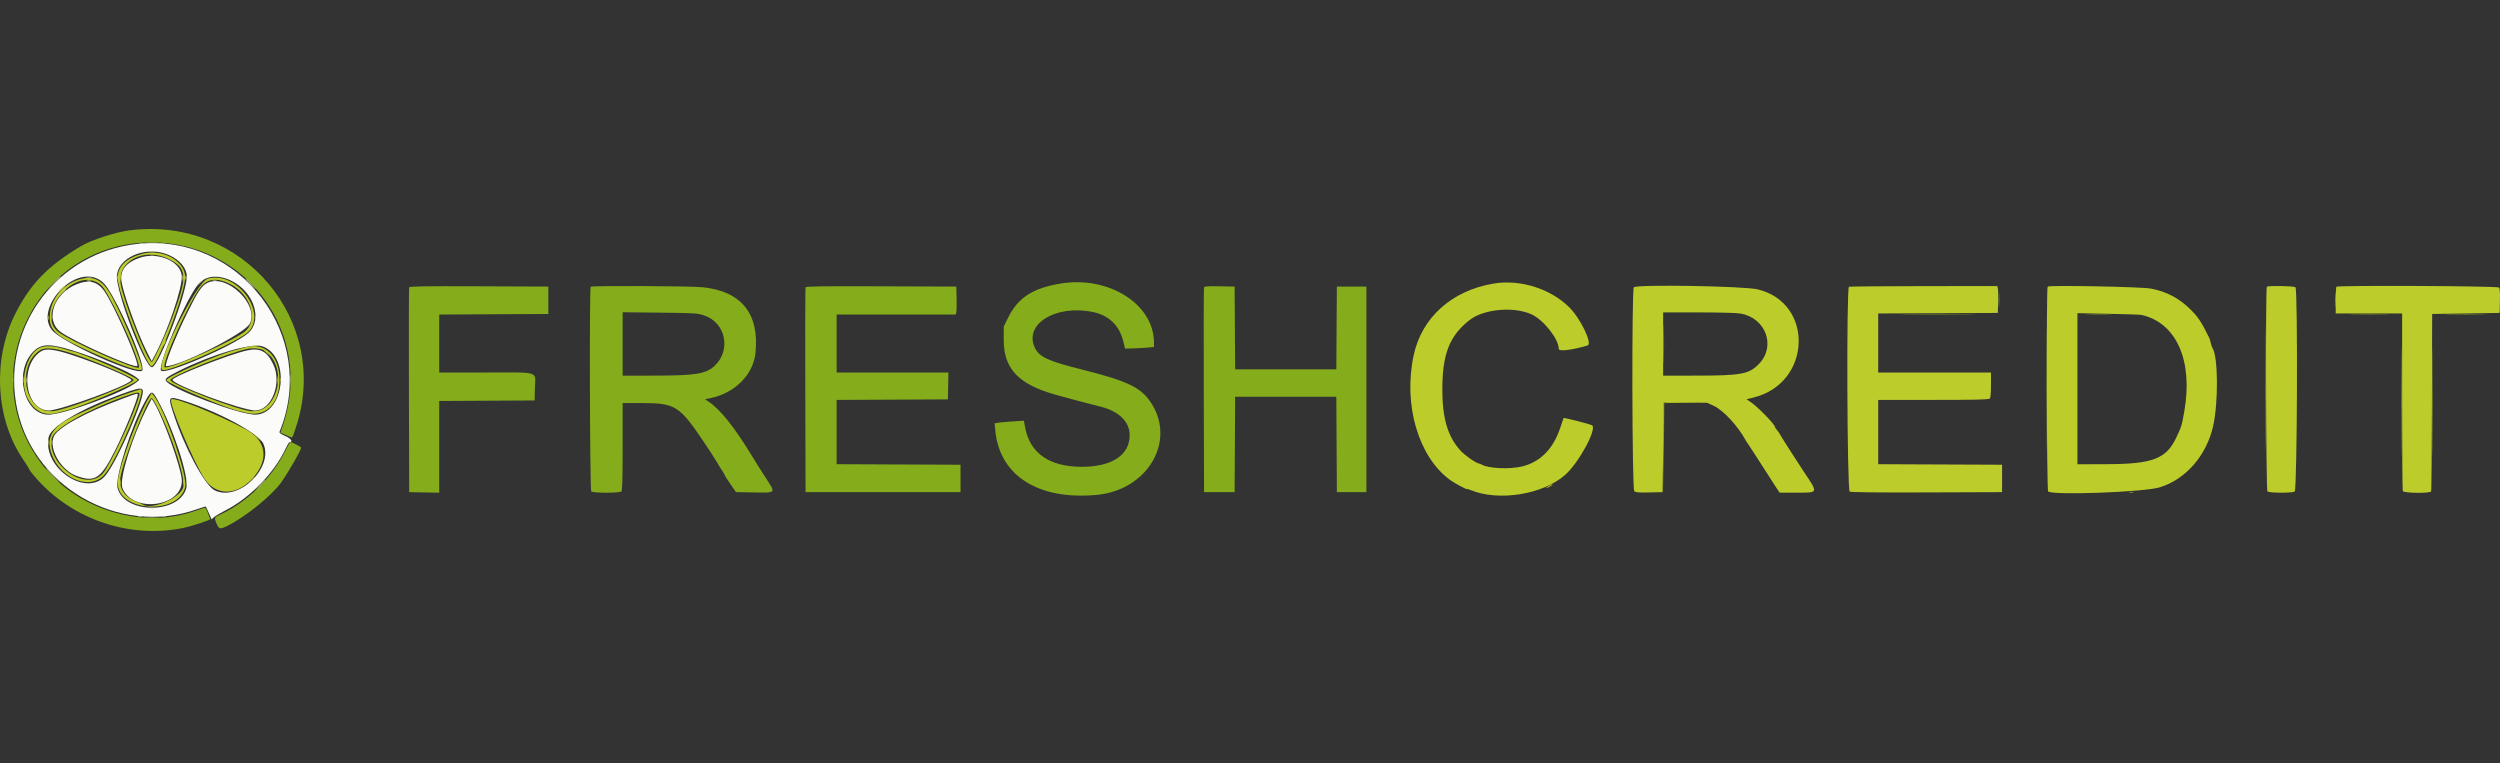
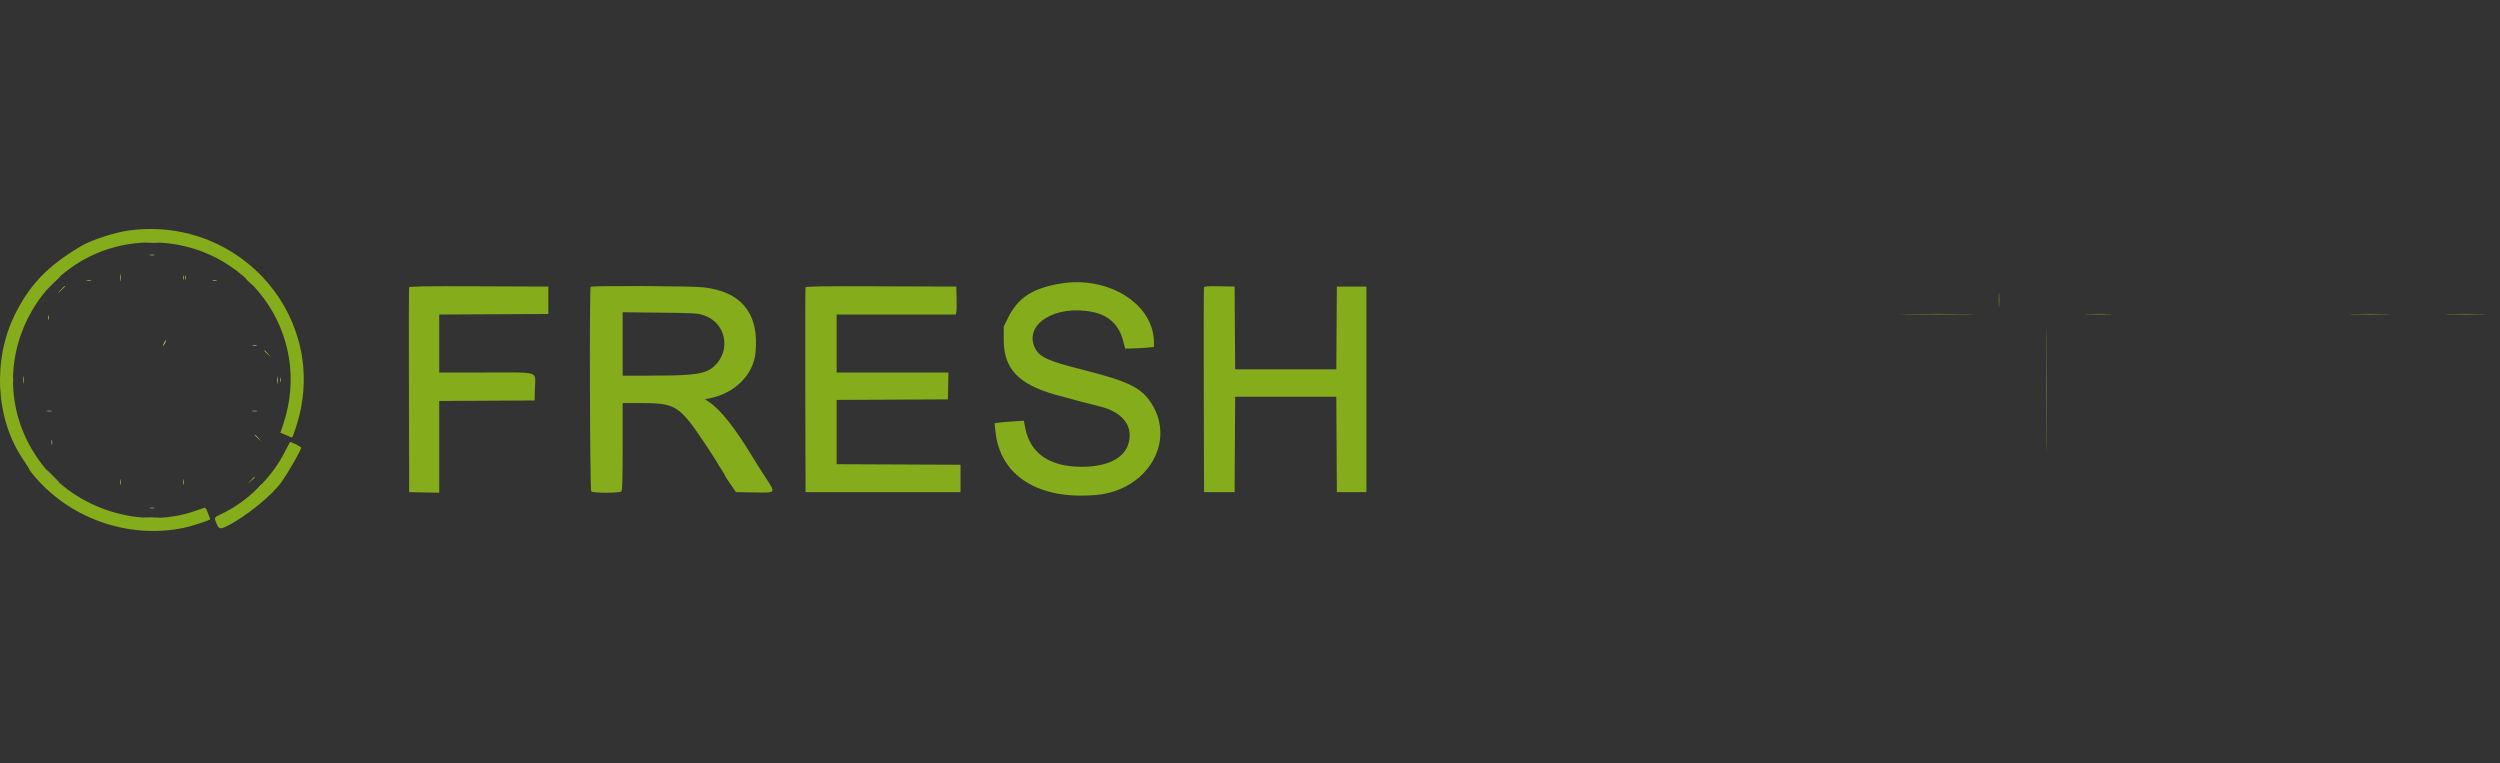
<svg xmlns="http://www.w3.org/2000/svg" width="131" height="40" viewBox="0 0 131 40" fill="none">
  <rect x="0" y="0" width="131" height="40" fill="#333333" stroke="none" />
-   <path fill-rule="evenodd" clip-rule="evenodd" d="M7.17 12.784C3.046 13.243 0.174 17.015 0.836 21.102C1.539 25.436 6.215 28.166 10.369 26.667C10.585 26.589 10.771 26.535 10.783 26.546C10.794 26.558 10.868 26.712 10.946 26.889L11.088 27.212L11.21 27.101C11.277 27.04 11.556 26.876 11.829 26.736C13.101 26.083 14.37 24.781 14.958 23.524C15.051 23.326 15.146 23.165 15.171 23.165C15.378 23.165 15.245 22.975 14.948 22.846C14.694 22.737 14.623 22.682 14.65 22.616C16.703 17.617 12.569 12.183 7.17 12.784ZM8.608 13.275C9.263 13.478 9.715 13.911 9.787 14.408C9.888 15.095 8.321 19.242 7.96 19.242C7.577 19.242 6.049 15.227 6.126 14.423C6.211 13.531 7.503 12.934 8.608 13.275ZM7.344 13.499C6.652 13.724 6.304 14.133 6.355 14.658C6.412 15.251 7.17 17.385 7.698 18.437L7.945 18.929L8.092 18.657C8.772 17.408 9.574 15.052 9.524 14.452C9.462 13.7 8.292 13.189 7.344 13.499ZM5.09 14.597C5.383 14.733 5.56 14.93 5.863 15.46C6.695 16.914 7.626 19.242 7.448 19.42C7.16 19.708 3.195 17.916 2.708 17.278C1.852 16.154 3.775 13.988 5.09 14.597ZM12.089 14.697C13.302 15.264 13.796 16.759 13.002 17.456C12.237 18.128 8.604 19.686 8.436 19.415C8.257 19.125 9.742 15.68 10.38 14.905C10.756 14.45 11.395 14.372 12.089 14.697ZM10.886 14.814C10.572 14.961 10.372 15.256 9.811 16.398C9.182 17.678 8.585 19.187 8.706 19.187C9.449 19.187 12.848 17.458 13.094 16.955C13.581 15.963 11.906 14.339 10.886 14.814ZM3.998 14.902C2.797 15.396 2.342 16.783 3.18 17.396C3.87 17.902 7.053 19.315 7.19 19.177C7.318 19.049 6.025 16.09 5.494 15.295C5.13 14.749 4.666 14.627 3.998 14.902ZM3.792 18.359C5.103 18.763 6.8 19.483 7.162 19.789L7.299 19.905L7.162 20.022C6.539 20.548 3.341 21.728 2.538 21.728C1.242 21.728 0.704 19.466 1.751 18.42C2.166 18.005 2.6 17.992 3.792 18.359ZM13.741 18.145C15.242 18.646 14.918 21.729 13.364 21.728C12.573 21.728 9.208 20.478 8.736 20.008C8.592 19.866 8.693 19.777 9.399 19.422C11.082 18.577 13.182 17.959 13.741 18.145ZM2.158 18.404C0.99 19.142 1.298 21.508 2.562 21.508C3.172 21.508 6.885 20.14 6.885 19.916C6.885 19.785 5.077 19.024 3.717 18.584C2.845 18.301 2.401 18.25 2.158 18.404ZM12.934 18.365C11.951 18.59 9.04 19.738 9.04 19.902C9.04 20.156 12.687 21.508 13.374 21.508C14.224 21.508 14.785 20.09 14.325 19.105C13.999 18.406 13.625 18.207 12.934 18.365ZM7.476 20.437C7.616 20.802 6.209 24.05 5.546 24.893C4.593 26.104 2.237 24.56 2.544 22.925C2.648 22.369 4.154 21.463 6.269 20.684C7.193 20.345 7.422 20.297 7.476 20.437ZM8.248 20.941C9.075 22.42 9.921 25.009 9.763 25.581C9.386 26.948 6.539 26.948 6.162 25.581C6.01 25.03 6.892 22.275 7.64 20.966C7.934 20.45 7.973 20.449 8.248 20.941ZM6.416 20.894C4.44 21.627 3.007 22.417 2.814 22.88C2.549 23.513 3.187 24.629 3.985 24.927C4.975 25.298 5.283 25.096 6.044 23.576C6.539 22.587 7.217 20.916 7.217 20.684C7.217 20.598 7.207 20.6 6.416 20.894ZM9.688 21.017C11.478 21.59 13.557 22.718 13.797 23.244C14.368 24.502 12.48 26.315 11.248 25.692C10.723 25.427 9.657 23.435 9.075 21.634C8.791 20.754 8.809 20.736 9.688 21.017ZM7.728 21.325C6.922 22.893 6.236 25.104 6.413 25.567C6.933 26.93 9.617 26.558 9.525 25.135C9.483 24.489 8.564 21.924 8.089 21.127L7.95 20.894L7.728 21.325Z" fill="#FBFBF9" />
-   <path fill-rule="evenodd" clip-rule="evenodd" d="M7.465 13.296C6.621 13.516 6.167 13.961 6.167 14.569C6.167 15.275 7.671 19.187 7.942 19.187C8.255 19.187 9.703 15.349 9.702 14.521C9.702 13.674 8.513 13.023 7.465 13.296ZM8.832 13.568C9.814 14.053 9.843 14.458 9.045 16.591C8.686 17.55 8.031 18.966 7.946 18.966C7.737 18.966 6.482 15.813 6.324 14.893C6.118 13.692 7.551 12.935 8.832 13.568ZM4.315 14.601C3.345 14.806 2.611 15.674 2.606 16.623C2.603 17.357 2.963 17.645 5.046 18.571C6.575 19.251 7.438 19.523 7.438 19.326C7.438 18.911 6.183 16.002 5.666 15.22C5.3 14.666 4.892 14.479 4.315 14.601ZM10.884 14.607C10.292 14.779 8.083 19.223 8.509 19.386C8.817 19.504 12.096 18.082 12.896 17.483C14.133 16.557 12.451 14.152 10.884 14.607ZM5.046 14.774C5.358 14.924 5.459 15.066 5.994 16.094C6.671 17.398 7.38 19.152 7.274 19.261C7.127 19.413 3.728 17.908 3.05 17.391C1.9 16.514 3.718 14.131 5.046 14.774ZM12.05 14.874C13.093 15.388 13.541 16.674 12.9 17.316C12.443 17.773 8.744 19.435 8.623 19.238C8.475 19 9.969 15.69 10.517 15.038C10.889 14.596 11.379 14.544 12.05 14.874ZM78.255 14.861C76.073 15.229 74.504 16.635 74.078 18.607C73.518 21.193 74.321 23.941 75.991 25.155C76.212 25.316 76.874 25.671 76.874 25.629C76.874 25.613 76.957 25.635 77.057 25.677C78.519 26.288 80.846 25.916 82.013 24.886C82.719 24.262 83.683 22.498 83.431 22.29C83.364 22.235 81.956 21.873 81.931 21.904C81.924 21.914 81.849 22.133 81.765 22.391C81.404 23.503 80.731 24.197 79.781 24.436C79.111 24.604 77.964 24.55 77.62 24.335C77.59 24.316 77.534 24.296 77.497 24.29C77.33 24.264 76.746 23.852 76.518 23.598C75.858 22.864 75.578 21.914 75.578 20.402C75.578 18.558 75.953 17.599 76.998 16.776C77.735 16.195 79.3 16.045 80.241 16.467C80.876 16.75 81.68 17.765 81.68 18.282C81.68 18.428 82.368 18.346 83.189 18.103C83.461 18.022 82.82 16.685 82.228 16.101C81.235 15.119 79.653 14.626 78.255 14.861ZM85.613 15.055C85.497 15.171 85.519 25.615 85.635 25.731C85.709 25.804 85.841 25.817 86.422 25.804L87.121 25.788L87.149 23.441L87.176 21.093L88.315 21.098L89.453 21.103L89.81 21.27C90.304 21.501 91.057 22.314 91.464 23.054C91.506 23.13 91.553 23.204 91.569 23.22C91.585 23.235 91.708 23.422 91.843 23.634C92.327 24.395 92.906 25.296 93.078 25.554L93.253 25.816L94.109 25.815C95.311 25.814 95.291 25.873 94.499 24.684C94.1 24.084 93.344 22.901 93.248 22.723C93.215 22.663 93.146 22.567 93.096 22.511C93.045 22.456 93.004 22.391 93.004 22.368C93.004 22.236 92.097 21.308 91.729 21.063L91.518 20.923L91.916 20.822C94.923 20.06 95.068 15.885 92.112 15.164C91.396 14.989 85.773 14.895 85.613 15.055ZM96.885 15.025C96.75 15.08 96.788 25.687 96.923 25.759C96.996 25.798 98.317 25.812 100.969 25.803L104.908 25.788V25.07V24.352L101.663 24.338L98.418 24.324V22.639V20.955H101.307C103.48 20.955 104.212 20.938 104.262 20.889C104.306 20.845 104.328 20.604 104.328 20.171V19.519H101.373H98.418V17.972V16.426L101.552 16.412L104.687 16.398L104.703 15.818C104.712 15.498 104.706 15.182 104.688 15.113L104.657 14.989L100.806 14.993C98.687 14.996 96.923 15.01 96.885 15.025ZM107.297 15.02C107.222 15.097 107.247 25.674 107.322 25.75C107.537 25.965 112.335 25.79 113.171 25.536C114.513 25.129 115.608 23.884 115.96 22.364C116.252 21.103 116.232 18.639 115.926 18.221C115.904 18.19 115.867 18.079 115.845 17.974C115.822 17.869 115.785 17.744 115.762 17.698C115.341 16.849 115.183 16.612 114.761 16.195C114.187 15.626 113.523 15.279 112.714 15.123C112.215 15.027 107.38 14.935 107.297 15.02ZM118.782 15.026C118.71 15.098 118.74 25.677 118.812 25.75C118.895 25.833 120.088 25.841 120.241 25.759C120.373 25.688 120.413 15.187 120.282 15.055C120.21 14.984 118.851 14.958 118.782 15.026ZM122.428 15.026C122.408 15.046 122.391 15.369 122.391 15.744V16.425H124.131H125.872V21.033C125.872 23.568 125.887 25.681 125.905 25.729C125.949 25.844 127.349 25.861 127.394 25.746C127.408 25.708 127.426 23.601 127.433 21.065L127.446 16.453L129.214 16.425L130.981 16.398L130.997 15.77C131.008 15.355 130.991 15.117 130.949 15.066C130.881 14.984 122.509 14.945 122.428 15.026ZM91.212 16.43C92.541 16.671 93.071 18.15 92.161 19.078C91.643 19.607 91.235 19.682 88.875 19.683L87.149 19.685V18.027V16.37H89.017C90.111 16.37 91.02 16.395 91.212 16.43ZM112.204 16.5C114.041 16.904 114.927 18.896 114.456 21.562C114.326 22.304 114.307 22.363 114.024 22.956C113.504 24.044 112.783 24.316 110.398 24.323L108.858 24.328V20.368V16.409L110.474 16.442C111.362 16.46 112.141 16.486 112.204 16.5ZM2.106 18.215C1.385 18.529 1.007 20.01 1.434 20.845C1.81 21.576 2.355 21.833 3.074 21.614C3.18 21.582 3.323 21.545 3.39 21.531C4.135 21.378 7.141 20.106 7.204 19.917C7.248 19.784 4.325 18.502 3.724 18.39C3.655 18.377 3.599 18.363 3.599 18.358C3.599 18.354 3.561 18.34 3.516 18.328C3.47 18.316 3.297 18.268 3.131 18.222C2.764 18.12 2.331 18.116 2.106 18.215ZM12.851 18.197C12.745 18.227 12.62 18.261 12.575 18.273C12.529 18.285 12.492 18.299 12.492 18.303C12.492 18.308 12.436 18.322 12.368 18.335C11.661 18.466 8.675 19.765 8.719 19.922C8.771 20.104 12.012 21.47 12.589 21.552C12.613 21.555 12.724 21.584 12.838 21.615C13.889 21.907 14.646 21.191 14.646 19.905C14.646 18.645 13.876 17.912 12.851 18.197ZM3.851 18.545C5.054 18.945 6.996 19.786 6.996 19.908C6.996 20.133 3.514 21.48 2.761 21.547C1.311 21.675 0.803 19.189 2.107 18.348C2.371 18.177 2.938 18.241 3.851 18.545ZM13.83 18.357C15.134 19.152 14.609 21.67 13.164 21.548C12.423 21.486 8.929 20.136 8.929 19.912C8.929 19.724 11.926 18.507 12.934 18.285C13.236 18.219 13.659 18.253 13.83 18.357ZM6.637 20.63C6.272 20.754 5.613 21.018 5.173 21.216C4.732 21.415 4.217 21.647 4.027 21.732C2.904 22.236 2.473 22.778 2.623 23.494C2.931 24.962 4.641 25.794 5.468 24.879C6.098 24.182 7.709 20.401 7.376 20.403C7.334 20.403 7.001 20.505 6.637 20.63ZM7.294 20.72C7.097 21.557 5.756 24.422 5.367 24.835C4.477 25.781 2.451 24.355 2.712 22.967C2.803 22.48 4.491 21.507 6.499 20.783C7.226 20.521 7.343 20.512 7.294 20.72ZM7.83 20.791C7.202 21.809 6.165 24.624 6.168 25.299C6.177 26.81 9.304 27.02 9.703 25.537C9.853 24.982 8.647 21.463 8.058 20.736L7.948 20.6L7.83 20.791ZM8.186 21.221C9.005 22.792 9.752 25.083 9.597 25.552C9.406 26.131 7.901 26.75 7.465 26.428C7.435 26.406 7.294 26.345 7.152 26.293C6.548 26.069 6.235 25.613 6.304 25.057C6.408 24.23 7.757 20.795 7.953 20.86C7.983 20.87 8.088 21.032 8.186 21.221ZM8.972 20.93C8.822 21.081 10.14 24.219 10.719 25.09C11.312 25.982 12.375 25.985 13.205 25.098C14.123 24.117 13.982 23.074 12.851 22.48C11.274 21.652 9.113 20.789 8.972 20.93Z" fill="#BCCC2B" />
  <path fill-rule="evenodd" clip-rule="evenodd" d="M6.802 12.069C6.037 12.167 4.793 12.571 4.234 12.904C2.504 13.934 1.583 14.885 0.795 16.453C-0.4 18.831 -0.234 21.948 1.2 24.059C1.38 24.324 1.527 24.557 1.527 24.576C1.527 24.595 1.571 24.666 1.624 24.734C3.498 27.117 6.649 28.271 9.62 27.662C10.068 27.57 11.038 27.249 11.016 27.2C11.008 27.181 10.952 27.035 10.892 26.875C10.813 26.664 10.76 26.59 10.699 26.61C10.652 26.625 10.433 26.7 10.213 26.777C7.413 27.759 3.98 26.693 2.16 24.277C-1.442 19.495 1.944 12.708 7.935 12.701C12.941 12.696 16.427 17.491 14.848 22.211L14.692 22.677L14.835 22.731C14.914 22.76 15.05 22.821 15.139 22.864C15.336 22.962 15.299 23.008 15.499 22.413C17.367 16.836 12.725 11.315 6.802 12.069ZM55.552 14.861C54.105 15.105 53.343 15.603 52.827 16.642L52.596 17.107V17.83C52.596 19.314 53.366 20.131 55.275 20.673C55.895 20.848 57.261 21.212 57.617 21.295C58.611 21.529 59.195 22.088 59.195 22.805C59.195 23.847 58.265 24.46 56.684 24.46C54.986 24.46 53.968 23.75 53.715 22.391L53.651 22.045L53.043 22.084C52.709 22.105 52.364 22.137 52.276 22.154L52.117 22.186L52.156 22.579C52.387 24.931 54.41 26.212 57.457 25.934C60.099 25.693 61.622 23.172 60.345 21.153C59.81 20.306 59.139 19.979 56.661 19.355C54.916 18.916 54.461 18.706 54.231 18.232C53.631 16.993 55.304 15.949 57.252 16.347C58.114 16.523 58.657 17.048 58.867 17.911L58.954 18.267L59.366 18.257C59.592 18.252 59.932 18.232 60.122 18.214L60.468 18.18V17.956C60.468 15.931 58.09 14.435 55.552 14.861ZM21.439 15.058C21.424 15.096 21.419 17.526 21.427 20.458L21.441 25.788L22.228 25.804L23.015 25.819V23.415V21.011L25.515 20.997L28.014 20.983L28.03 20.328C28.052 19.427 28.343 19.519 25.467 19.519H23.015V18V16.482L25.874 16.467L28.733 16.453V15.735V15.017L25.099 15.002C22.221 14.991 21.46 15.003 21.439 15.058ZM30.951 15.026C30.879 15.098 30.909 25.677 30.981 25.75C31.073 25.842 32.468 25.842 32.561 25.75C32.61 25.701 32.627 25.103 32.627 23.402V21.121H33.619C35.394 21.121 35.602 21.253 36.915 23.209C37.215 23.656 37.507 24.108 37.564 24.214C37.621 24.32 37.739 24.511 37.827 24.638C37.914 24.766 37.986 24.89 37.987 24.915C37.989 24.94 38.12 25.146 38.278 25.374L38.567 25.788L39.52 25.804C40.687 25.822 40.659 25.859 40.119 25.028C39.891 24.677 39.587 24.195 39.443 23.957C38.517 22.426 37.752 21.459 37.146 21.057L36.942 20.921L37.249 20.857C38.515 20.591 39.471 19.627 39.587 18.498C39.8 16.433 38.848 15.255 36.802 15.05C36.153 14.985 31.014 14.964 30.951 15.026ZM42.209 15.058C42.195 15.096 42.189 17.526 42.197 20.458L42.211 25.788H46.271H50.331V25.07V24.352L47.086 24.338L43.84 24.324V22.64V20.956L46.755 20.942L49.669 20.927L49.684 20.223L49.699 19.519H46.77H43.84V18V16.481H46.961H50.081L50.112 16.356C50.129 16.288 50.135 15.959 50.126 15.624L50.11 15.017L46.173 15.003C43.052 14.991 42.23 15.003 42.209 15.058ZM63.09 15.057C63.075 15.095 63.07 17.526 63.078 20.458L63.092 25.788H63.892H64.694L64.708 23.289L64.722 20.789H67.373H70.023L70.037 23.289L70.052 25.788H70.825H71.599V20.402V15.017H70.825H70.052L70.037 17.185L70.023 19.353H67.373H64.722L64.708 17.185L64.694 15.017L63.906 15.001C63.305 14.99 63.111 15.003 63.09 15.057ZM104.735 15.735C104.736 16.069 104.745 16.198 104.756 16.023C104.767 15.847 104.767 15.573 104.756 15.415C104.744 15.257 104.735 15.401 104.735 15.735ZM107.227 20.43C107.227 23.347 107.234 24.532 107.242 23.064C107.25 21.595 107.25 19.209 107.242 17.761C107.234 16.312 107.227 17.514 107.227 20.43ZM36.894 16.527C38.016 16.899 38.324 18.317 37.464 19.153C37.014 19.59 36.461 19.682 34.27 19.683L32.627 19.685V18.023V16.362L34.574 16.383C36.41 16.403 36.543 16.411 36.894 16.527ZM99.946 16.467C100.803 16.475 102.219 16.475 103.095 16.467C103.971 16.458 103.27 16.451 101.539 16.451C99.807 16.451 99.09 16.458 99.946 16.467ZM109.396 16.467C109.708 16.476 110.217 16.476 110.529 16.467C110.84 16.457 110.585 16.449 109.962 16.449C109.34 16.449 109.085 16.457 109.396 16.467ZM123.317 16.467C123.78 16.476 124.538 16.476 125.001 16.467C125.465 16.457 125.086 16.45 124.159 16.45C123.233 16.45 122.853 16.457 123.317 16.467ZM128.316 16.467C128.794 16.476 129.578 16.476 130.056 16.467C130.535 16.457 130.143 16.45 129.186 16.45C128.229 16.45 127.838 16.457 128.316 16.467ZM14.944 23.639C14.247 25.041 12.935 26.323 11.551 26.957C11.214 27.11 11.208 27.128 11.358 27.459C11.483 27.735 11.541 27.744 11.928 27.549C12.889 27.066 14.253 25.959 14.744 25.264C15.135 24.71 15.779 23.586 15.779 23.457C15.779 23.41 15.299 23.165 15.207 23.165C15.193 23.165 15.074 23.378 14.944 23.639Z" fill="#84AC1B" />
-   <path fill-rule="evenodd" clip-rule="evenodd" d="M7.812 13.206C7.911 13.219 8.06 13.218 8.143 13.206C8.226 13.193 8.145 13.183 7.962 13.183C7.78 13.184 7.712 13.194 7.812 13.206ZM9.553 14.575C9.553 14.726 9.564 14.782 9.576 14.698C9.589 14.614 9.589 14.49 9.576 14.422C9.562 14.354 9.552 14.423 9.553 14.575ZM6.125 14.547C6.125 14.653 6.136 14.697 6.15 14.644C6.164 14.591 6.164 14.504 6.15 14.45C6.136 14.397 6.125 14.441 6.125 14.547ZM3.153 15.169L2.991 15.348L3.17 15.186C3.269 15.097 3.35 15.016 3.35 15.006C3.35 14.963 3.304 15.001 3.153 15.169ZM3.264 15.334L3.101 15.514L3.281 15.352C3.38 15.262 3.46 15.182 3.46 15.172C3.46 15.129 3.415 15.167 3.264 15.334ZM2.702 16.646C2.702 16.783 2.713 16.839 2.726 16.77C2.739 16.702 2.739 16.59 2.726 16.522C2.713 16.454 2.702 16.51 2.702 16.646ZM13.361 16.646C13.361 16.753 13.372 16.796 13.386 16.743C13.4 16.69 13.4 16.603 13.386 16.549C13.372 16.496 13.361 16.54 13.361 16.646ZM1.377 19.933C1.378 20.085 1.388 20.141 1.401 20.056C1.414 19.973 1.413 19.848 1.4 19.78C1.387 19.712 1.377 19.781 1.377 19.933ZM2.822 22.46L2.659 22.64L2.839 22.478C2.938 22.388 3.019 22.308 3.019 22.298C3.019 22.255 2.973 22.293 2.822 22.46ZM2.537 23.192C2.538 23.344 2.548 23.4 2.561 23.316C2.574 23.232 2.573 23.107 2.56 23.039C2.547 22.971 2.537 23.04 2.537 23.192Z" fill="#D1DE7B" />
  <path fill-rule="evenodd" clip-rule="evenodd" d="M6.294 14.547C6.294 14.714 6.304 14.783 6.317 14.699C6.33 14.616 6.33 14.479 6.317 14.395C6.304 14.312 6.294 14.38 6.294 14.547ZM9.605 14.547C9.605 14.653 9.616 14.697 9.63 14.644C9.644 14.591 9.644 14.504 9.63 14.45C9.616 14.397 9.605 14.441 9.605 14.547ZM9.715 14.547C9.715 14.653 9.727 14.697 9.74 14.644C9.754 14.591 9.754 14.504 9.74 14.45C9.727 14.397 9.715 14.441 9.715 14.547ZM4.552 14.697C4.621 14.71 4.72 14.709 4.773 14.696C4.826 14.682 4.77 14.671 4.648 14.671C4.527 14.672 4.483 14.683 4.552 14.697ZM3.181 15.196L2.991 15.403L3.198 15.213C3.312 15.108 3.405 15.015 3.405 15.006C3.405 14.963 3.358 15.003 3.181 15.196ZM8.607 17.947C8.514 18.15 8.532 18.193 8.632 18.008C8.679 17.922 8.706 17.841 8.694 17.829C8.681 17.816 8.642 17.869 8.607 17.947ZM13.845 18.376C13.845 18.386 13.926 18.466 14.025 18.555L14.205 18.718L14.042 18.538C13.891 18.371 13.845 18.333 13.845 18.376ZM1.212 19.905C1.212 20.072 1.222 20.141 1.235 20.057C1.248 19.974 1.248 19.837 1.235 19.753C1.222 19.67 1.212 19.738 1.212 19.905ZM14.687 19.905C14.687 20.012 14.698 20.055 14.712 20.002C14.726 19.949 14.726 19.862 14.712 19.809C14.698 19.755 14.687 19.799 14.687 19.905ZM13.348 22.795C13.348 22.805 13.429 22.886 13.528 22.975L13.707 23.137L13.545 22.957C13.394 22.79 13.348 22.752 13.348 22.795ZM13.152 25.167L12.989 25.346L13.169 25.184C13.336 25.033 13.374 24.988 13.331 24.988C13.321 24.988 13.241 25.068 13.152 25.167ZM6.293 25.264C6.293 25.4 6.303 25.456 6.317 25.388C6.33 25.32 6.33 25.208 6.317 25.139C6.303 25.071 6.293 25.127 6.293 25.264ZM9.607 25.264C9.607 25.4 9.618 25.456 9.631 25.388C9.644 25.32 9.644 25.208 9.631 25.139C9.618 25.071 9.607 25.127 9.607 25.264Z" fill="#C1D437" />
  <path fill-rule="evenodd" clip-rule="evenodd" d="M7.867 13.371C7.935 13.384 8.035 13.383 8.087 13.37C8.14 13.356 8.084 13.345 7.962 13.346C7.841 13.346 7.798 13.358 7.867 13.371ZM11.152 14.696C11.206 14.71 11.293 14.71 11.346 14.696C11.399 14.682 11.356 14.671 11.249 14.671C11.143 14.671 11.099 14.682 11.152 14.696ZM2.534 16.646C2.534 16.753 2.546 16.796 2.56 16.743C2.573 16.69 2.573 16.603 2.56 16.549C2.546 16.496 2.534 16.54 2.534 16.646ZM13.252 18.12C13.305 18.134 13.392 18.134 13.445 18.12C13.498 18.107 13.455 18.095 13.348 18.095C13.242 18.095 13.198 18.107 13.252 18.12ZM14.525 19.933C14.526 20.115 14.536 20.183 14.548 20.084C14.561 19.984 14.56 19.835 14.548 19.752C14.535 19.67 14.525 19.751 14.525 19.933ZM2.452 21.546C2.521 21.559 2.632 21.559 2.701 21.546C2.769 21.533 2.713 21.522 2.576 21.522C2.44 21.522 2.384 21.533 2.452 21.546ZM13.224 21.546C13.293 21.559 13.404 21.559 13.473 21.546C13.541 21.533 13.485 21.522 13.348 21.522C13.212 21.522 13.156 21.533 13.224 21.546ZM2.701 23.192C2.702 23.314 2.713 23.357 2.726 23.288C2.739 23.219 2.739 23.12 2.725 23.067C2.711 23.015 2.7 23.07 2.701 23.192ZM7.867 26.628C7.935 26.642 8.035 26.641 8.087 26.628C8.14 26.613 8.084 26.603 7.962 26.603C7.841 26.604 7.798 26.615 7.867 26.628Z" fill="#CCD853" />
-   <path fill-rule="evenodd" clip-rule="evenodd" d="M7.314 12.764C7.383 12.776 7.482 12.776 7.535 12.762C7.588 12.748 7.531 12.738 7.41 12.738C7.288 12.739 7.245 12.75 7.314 12.764ZM8.363 12.763C8.431 12.776 8.543 12.776 8.612 12.763C8.68 12.75 8.624 12.739 8.487 12.739C8.35 12.739 8.294 12.75 8.363 12.763ZM9.771 14.547C9.771 14.653 9.782 14.697 9.796 14.644C9.81 14.591 9.81 14.504 9.796 14.45C9.782 14.398 9.771 14.441 9.771 14.547ZM2.796 14.865L2.439 15.238L2.811 14.88C3.158 14.548 3.209 14.492 3.169 14.492C3.16 14.492 2.992 14.66 2.796 14.865ZM4.525 14.532C4.608 14.544 4.733 14.544 4.801 14.531C4.869 14.518 4.8 14.507 4.648 14.508C4.496 14.508 4.44 14.519 4.525 14.532ZM13.1 14.879C13.249 15.03 13.384 15.155 13.399 15.155C13.414 15.155 13.304 15.03 13.155 14.879C13.005 14.727 12.871 14.602 12.855 14.602C12.84 14.602 12.95 14.727 13.1 14.879ZM10.445 14.837L10.282 15.017L10.462 14.854C10.629 14.703 10.667 14.658 10.624 14.658C10.615 14.658 10.534 14.739 10.445 14.837ZM4.579 14.751C4.632 14.765 4.719 14.765 4.772 14.751C4.826 14.737 4.782 14.726 4.676 14.726C4.569 14.726 4.526 14.737 4.579 14.751ZM0.719 19.933C0.72 20.298 0.729 20.44 0.739 20.248C0.75 20.058 0.75 19.759 0.739 19.585C0.728 19.412 0.719 19.569 0.719 19.933ZM15.191 19.905C15.191 20.164 15.2 20.269 15.211 20.14C15.223 20.011 15.223 19.8 15.211 19.671C15.2 19.541 15.191 19.647 15.191 19.905ZM2.411 24.561C2.411 24.569 2.604 24.762 2.839 24.989L3.267 25.402L2.854 24.974C2.471 24.576 2.411 24.52 2.411 24.561ZM9.773 25.264C9.773 25.4 9.784 25.456 9.797 25.388C9.81 25.32 9.81 25.208 9.797 25.139C9.784 25.071 9.773 25.127 9.773 25.264ZM13.595 25.443L13.321 25.733L13.611 25.459C13.88 25.204 13.926 25.153 13.885 25.153C13.876 25.153 13.746 25.284 13.595 25.443ZM7.23 27.069C7.284 27.083 7.371 27.083 7.424 27.069C7.477 27.055 7.434 27.044 7.327 27.044C7.221 27.044 7.177 27.055 7.23 27.069ZM8.474 27.07C8.543 27.084 8.642 27.083 8.695 27.069C8.748 27.055 8.691 27.045 8.57 27.045C8.448 27.046 8.405 27.057 8.474 27.07Z" fill="#CCDC9F" />
  <path fill-rule="evenodd" clip-rule="evenodd" d="M7.674 12.71C7.85 12.721 8.124 12.721 8.282 12.71C8.441 12.698 8.297 12.69 7.962 12.69C7.628 12.69 7.499 12.699 7.674 12.71ZM2.741 14.865L2.383 15.238L2.756 14.88C3.102 14.548 3.154 14.492 3.114 14.492C3.105 14.492 2.937 14.659 2.741 14.865ZM12.906 14.619C12.906 14.629 12.987 14.71 13.086 14.799L13.265 14.961L13.103 14.782C12.952 14.614 12.906 14.577 12.906 14.619ZM0.656 19.905C0.656 20.012 0.667 20.055 0.681 20.002C0.695 19.949 0.695 19.862 0.681 19.809C0.667 19.755 0.656 19.799 0.656 19.905ZM2.742 24.96C2.938 25.157 3.111 25.319 3.126 25.319C3.141 25.319 2.993 25.157 2.797 24.96C2.602 24.762 2.429 24.601 2.414 24.601C2.399 24.601 2.547 24.762 2.742 24.96ZM13.538 25.554L13.376 25.733L13.555 25.571C13.723 25.42 13.761 25.374 13.718 25.374C13.708 25.374 13.627 25.455 13.538 25.554ZM7.589 27.127C7.779 27.138 8.09 27.138 8.28 27.127C8.47 27.117 8.315 27.108 7.935 27.108C7.555 27.108 7.4 27.117 7.589 27.127Z" fill="#9EBD4C" />
-   <path fill-rule="evenodd" clip-rule="evenodd" d="M118.717 20.347C118.717 23.249 118.724 24.436 118.732 22.985C118.74 21.534 118.74 19.16 118.732 17.709C118.724 16.259 118.717 17.446 118.717 20.347ZM122.357 15.735C122.358 16.099 122.367 16.241 122.377 16.05C122.388 15.859 122.388 15.561 122.377 15.387C122.366 15.214 122.357 15.37 122.357 15.735ZM87.173 18.027C87.173 18.954 87.181 19.333 87.19 18.869C87.199 18.406 87.199 17.648 87.19 17.185C87.181 16.721 87.173 17.101 87.173 18.027ZM125.843 21.038C125.843 23.59 125.85 24.626 125.858 23.34C125.866 22.054 125.866 19.966 125.858 18.7C125.85 17.434 125.843 18.486 125.843 21.038ZM127.445 21.038C127.445 23.559 127.452 24.599 127.46 23.348C127.468 22.097 127.468 20.034 127.46 18.763C127.452 17.493 127.445 18.516 127.445 21.038ZM87.174 21.134C87.159 21.173 87.154 22.223 87.163 23.468L87.177 25.733L87.191 23.428L87.204 21.123L88.074 21.107L88.944 21.09L88.072 21.078C87.416 21.069 87.194 21.082 87.174 21.134ZM81.169 25.461C80.962 25.573 80.975 25.62 81.183 25.512C81.274 25.465 81.349 25.415 81.349 25.4C81.349 25.365 81.343 25.367 81.169 25.461ZM111.578 25.799C111.632 25.813 111.718 25.813 111.772 25.799C111.825 25.785 111.781 25.774 111.675 25.774C111.569 25.774 111.525 25.785 111.578 25.799Z" fill="#B8CC14" />
</svg>